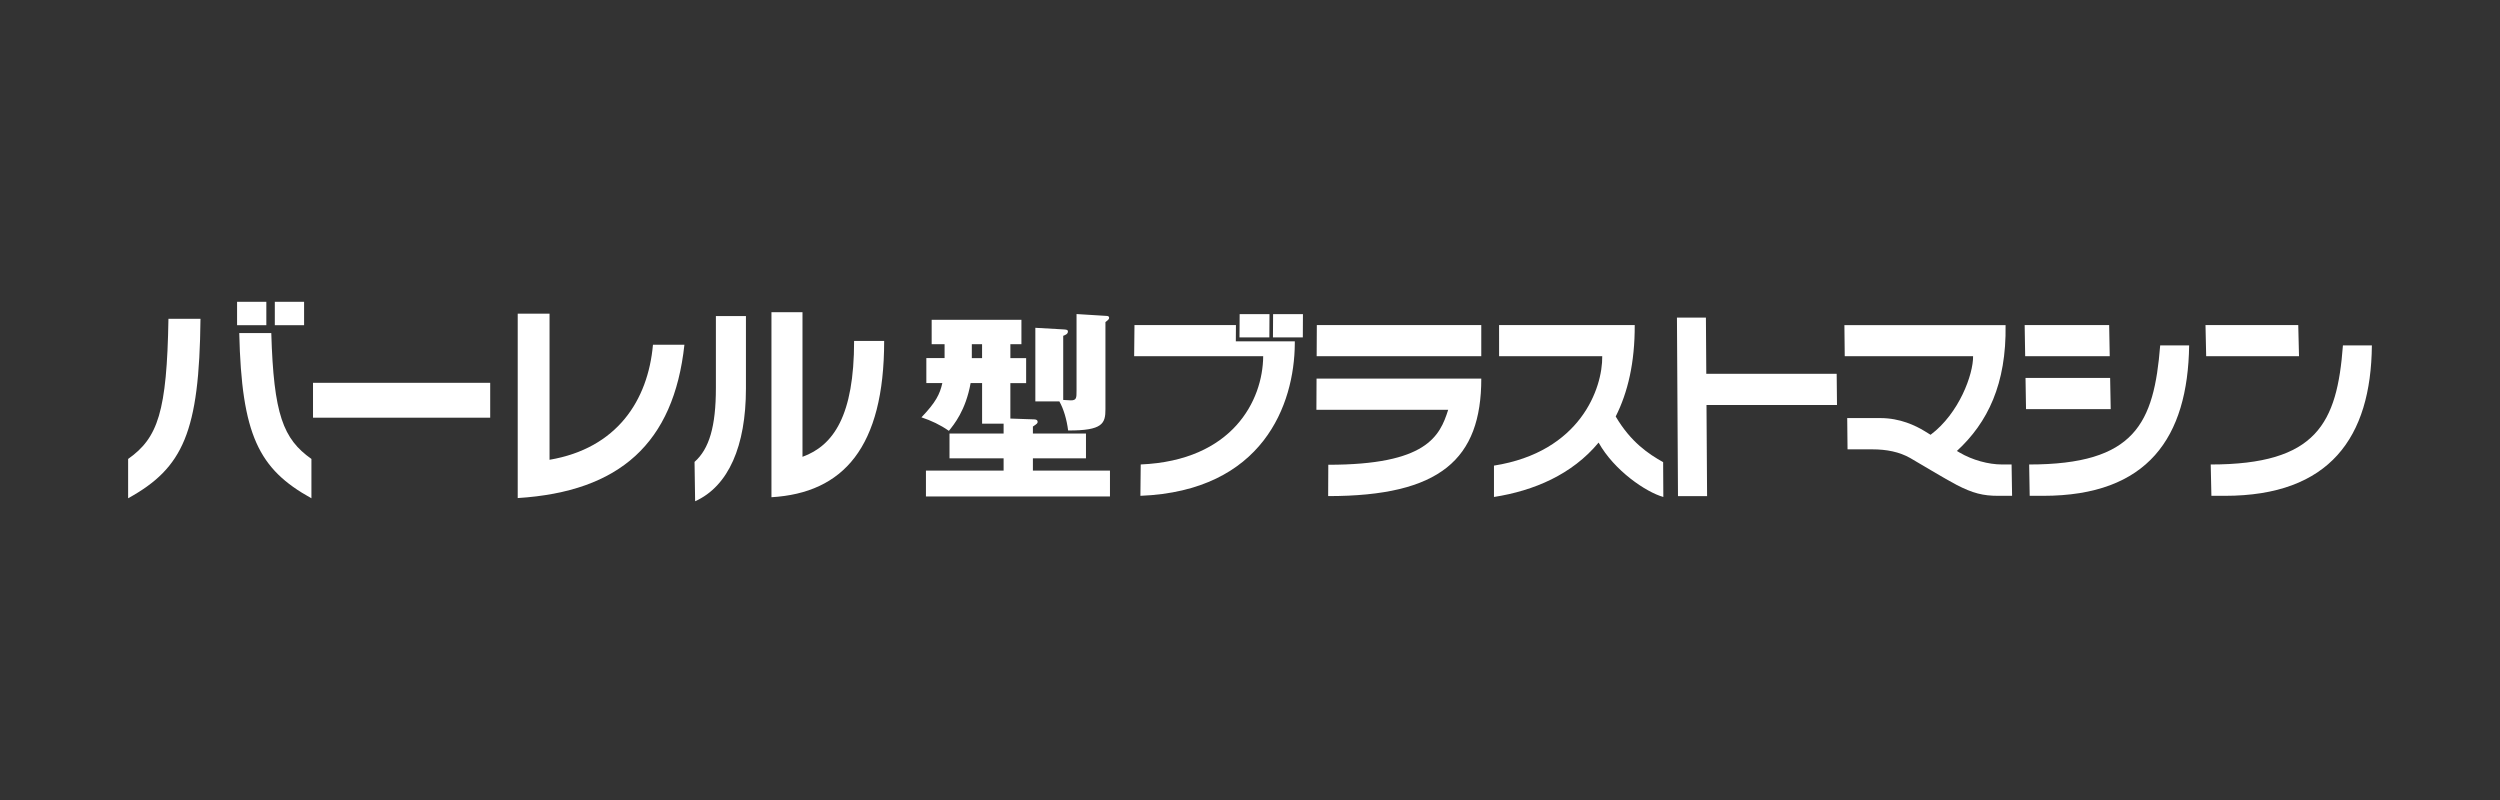
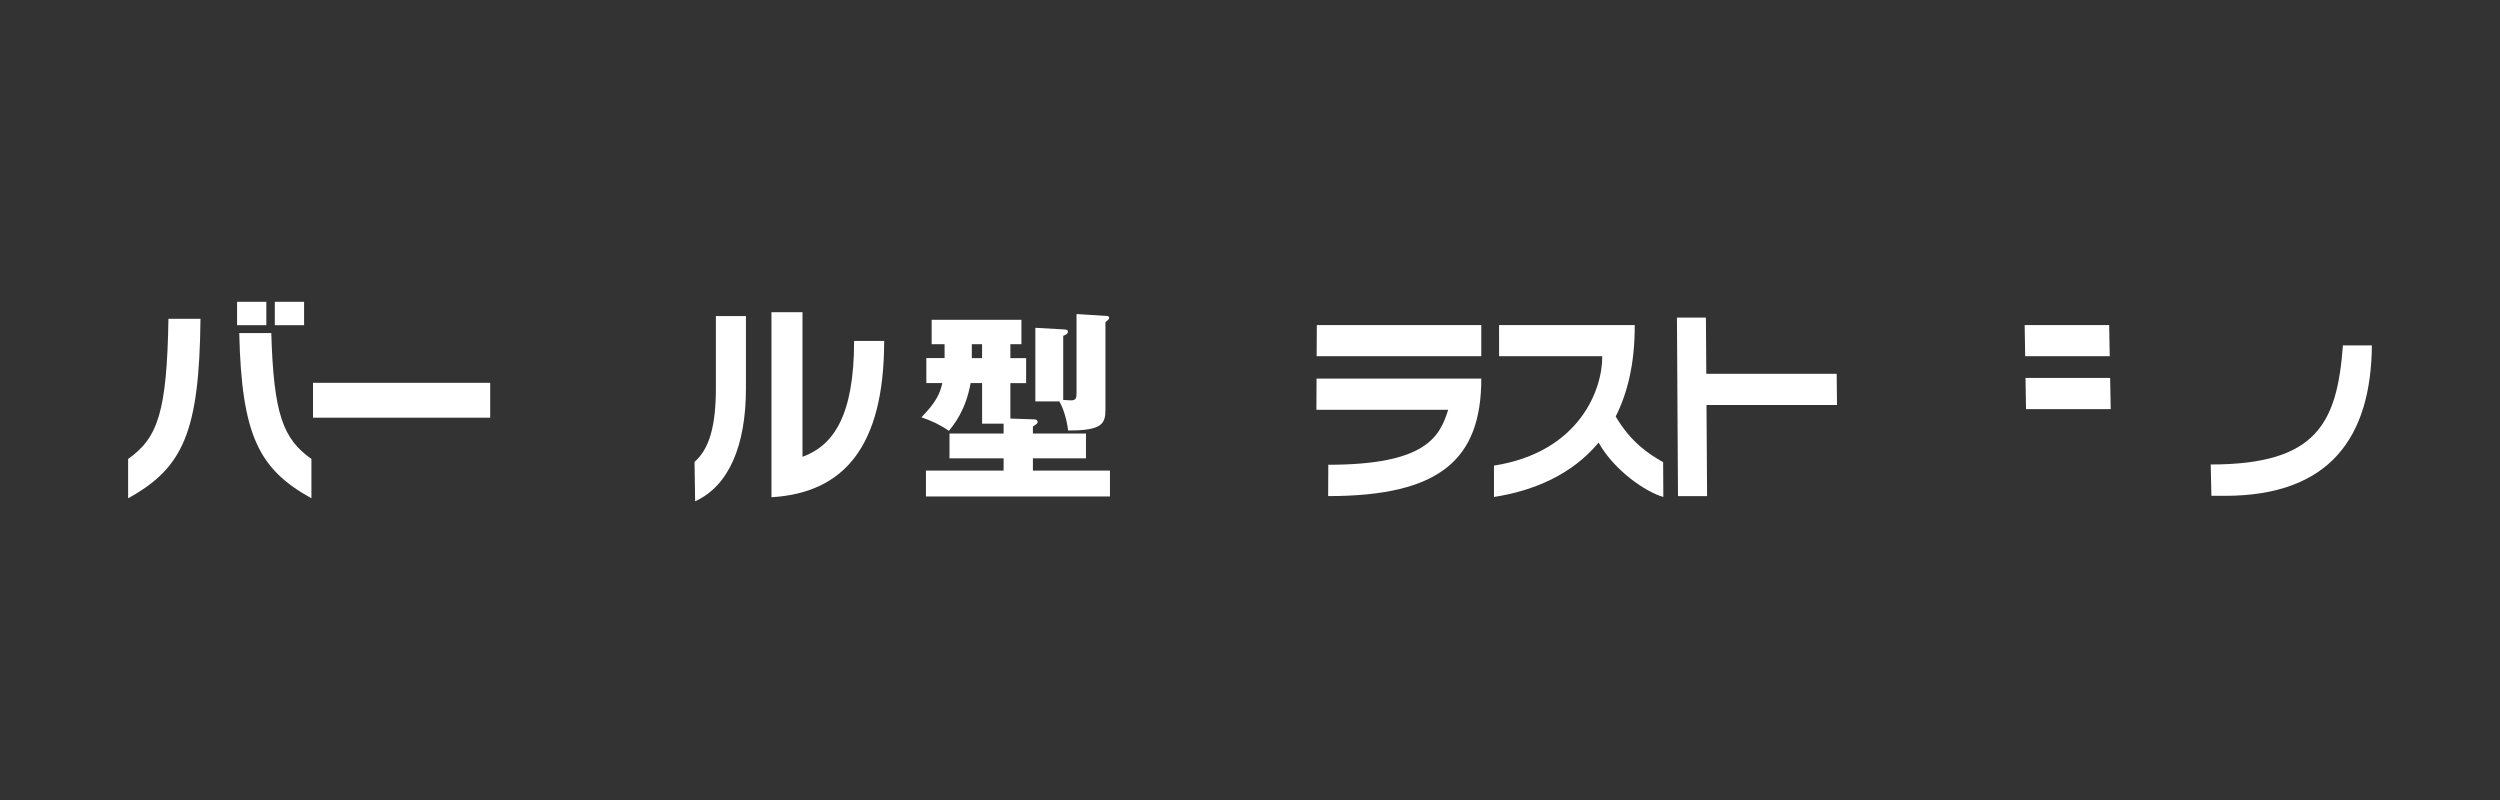
<svg xmlns="http://www.w3.org/2000/svg" id="_レイヤー_2" viewBox="0 0 200 64">
  <rect x="0" y="0" width="200" height="64" fill="#333333" stroke="none" />
  <defs>
    <style>.cls-1{clip-path:url(#clippath);}.cls-2{fill:none;}.cls-2,.cls-3{stroke-width:0px;}.cls-3{fill:#fff;}</style>
    <clipPath id="clippath">
      <rect class="cls-2" width="200" height="64" />
    </clipPath>
  </defs>
  <g id="_レイヤー_6">
    <g class="cls-1">
      <polygon class="cls-3" points="168.778 28.496 168.733 26.007 161.973 26.007 162.014 28.496 168.778 28.496" />
      <polygon class="cls-3" points="168.857 32.73 168.811 30.234 162.042 30.234 162.082 32.73 168.857 32.73" />
-       <path class="cls-3" d="M175.132,27.633h-2.317c-.499,6.234-1.997,9.526-10.482,9.526l.042,2.507h1.076c8.391,0,11.577-4.669,11.681-12.033" />
-       <polygon class="cls-3" points="183.921 28.496 183.86 26.007 176.44 26.007 176.494 28.496 183.921 28.496" />
      <path class="cls-3" d="M189.751,27.633h-2.317c-.466,6.234-2.091,9.526-10.577,9.526l.055,2.507h1.076c8.391,0,11.698-4.669,11.762-12.033" />
      <path class="cls-3" d="M129.257,33.317c.966-1.911,1.534-4.308,1.521-7.31h-10.852l.002,2.489h8.251c.036,2.563-1.742,7.661-8.661,8.753v2.509c3.194-.5,6.248-1.793,8.37-4.351,1.253,2.244,3.794,3.964,5.179,4.351l-.016-2.786c-1.154-.647-2.59-1.598-3.795-3.654" />
      <polygon class="cls-3" points="146.934 29.906 136.503 29.906 136.473 25.407 134.156 25.407 134.239 39.689 136.567 39.689 136.52 32.402 146.96 32.402 146.934 29.906" />
-       <path class="cls-3" d="M160.158,37.158c-1.077,0-2.363-.349-3.397-.957-.057-.034-.132-.078-.209-.124,2.464-2.268,3.967-5.36,3.894-10.069h-12.894l.027,2.487h10.268c.02,1.441-1.11,4.573-3.401,6.288-.177-.11-.344-.212-.476-.293-.722-.44-1.958-1.044-3.545-1.044h-2.648l.026,2.502h1.985c1.128,0,2.156.198,3.032.696.595.337,2.846,1.706,3.721,2.155,1.293.665,2.117.867,3.297.867h1.129l-.04-2.508h-.769Z" />
-       <path class="cls-3" d="M103.584,27.306v.179c-.028,4.872-2.547,11.794-12.352,12.181l.025-2.509c7.334-.311,9.775-5.109,9.798-8.663h-10.323l.026-2.487h8.117l-.009,1.299h4.718ZM104.226,26.994l.009-1.864h-2.387l-.012,1.864h2.389ZM101.548,26.994l.011-1.864h-2.387l-.013,1.864h2.389Z" />
      <path class="cls-3" d="M118.501,28.494h-13.168l.013-2.487h13.156v2.487ZM118.504,30.288h-13.18l-.012,2.496h10.542c-.67,2.13-1.743,4.397-9.59,4.397l-.012,2.507c8.978,0,12.251-2.955,12.251-9.401" />
      <path class="cls-3" d="M80.829,28.648h1.262v2h-1.262v2.837l1.901.065c.115,0,.279.032.279.197,0,.114-.033.148-.377.377v.557h4.246v1.984h-4.246v.984h6.165v2.066h-14.722v-2.066h6.213v-.984h-4.328v-1.984h4.328v-.787h-1.721v-3.246h-.918c-.394,2.198-1.345,3.329-1.738,3.82-.706-.491-1.41-.819-2.196-1.081,1.147-1.197,1.474-1.853,1.671-2.739h-1.279v-2h1.459v-1.114h-1.033v-1.952h7.181v1.952h-.884v1.114ZM78.566,27.534h-.82v1.115h.82v-1.115ZM86.124,25.124l2.393.148c.114,0,.213.033.213.148,0,.098-.049.164-.295.344v6.968c0,1.131-.197,1.722-2.985,1.705-.113-.885-.359-1.721-.703-2.328h-1.92v-5.885l2.312.131c.148.017.294.017.294.165,0,.197-.196.278-.376.344v5.131c.05,0,.493.033.607.033.459,0,.459-.197.459-.771v-6.132Z" />
      <path class="cls-3" d="M16.039,25.505c-.095,9.049-1.377,11.925-5.789,14.357v-3.146c2.388-1.685,3.1-3.777,3.226-11.211h2.564ZM21.307,26.015h-2.341v-1.871h2.341v1.871ZM24.913,39.862c-4.223-2.331-5.584-5.069-5.773-13.218h2.563c.189,6.516.949,8.472,3.211,10.071v3.146ZM24.327,26.015h-2.342v-1.871h2.342v1.871Z" />
      <rect class="cls-3" x="25.041" y="30.625" width="14.175" height="2.79" />
-       <path class="cls-3" d="M43.963,25.096v11.687c5.395-.918,7.878-4.746,8.274-9.203h2.516c-.854,7.876-5.174,11.755-13.336,12.265v-14.749h2.547Z" />
      <path class="cls-3" d="M57.27,25.284h2.405v5.801c0,4.593-1.392,7.808-4.065,9.016l-.047-3.148c1.171-1.036,1.708-2.823,1.708-5.919v-5.75ZM64.199,24.977v11.568c2.483-.901,4.129-3.299,4.129-9.27h2.405c0,8.522-3.275,12.162-9.017,12.503v-14.8h2.483Z" />
    </g>
  </g>
</svg>